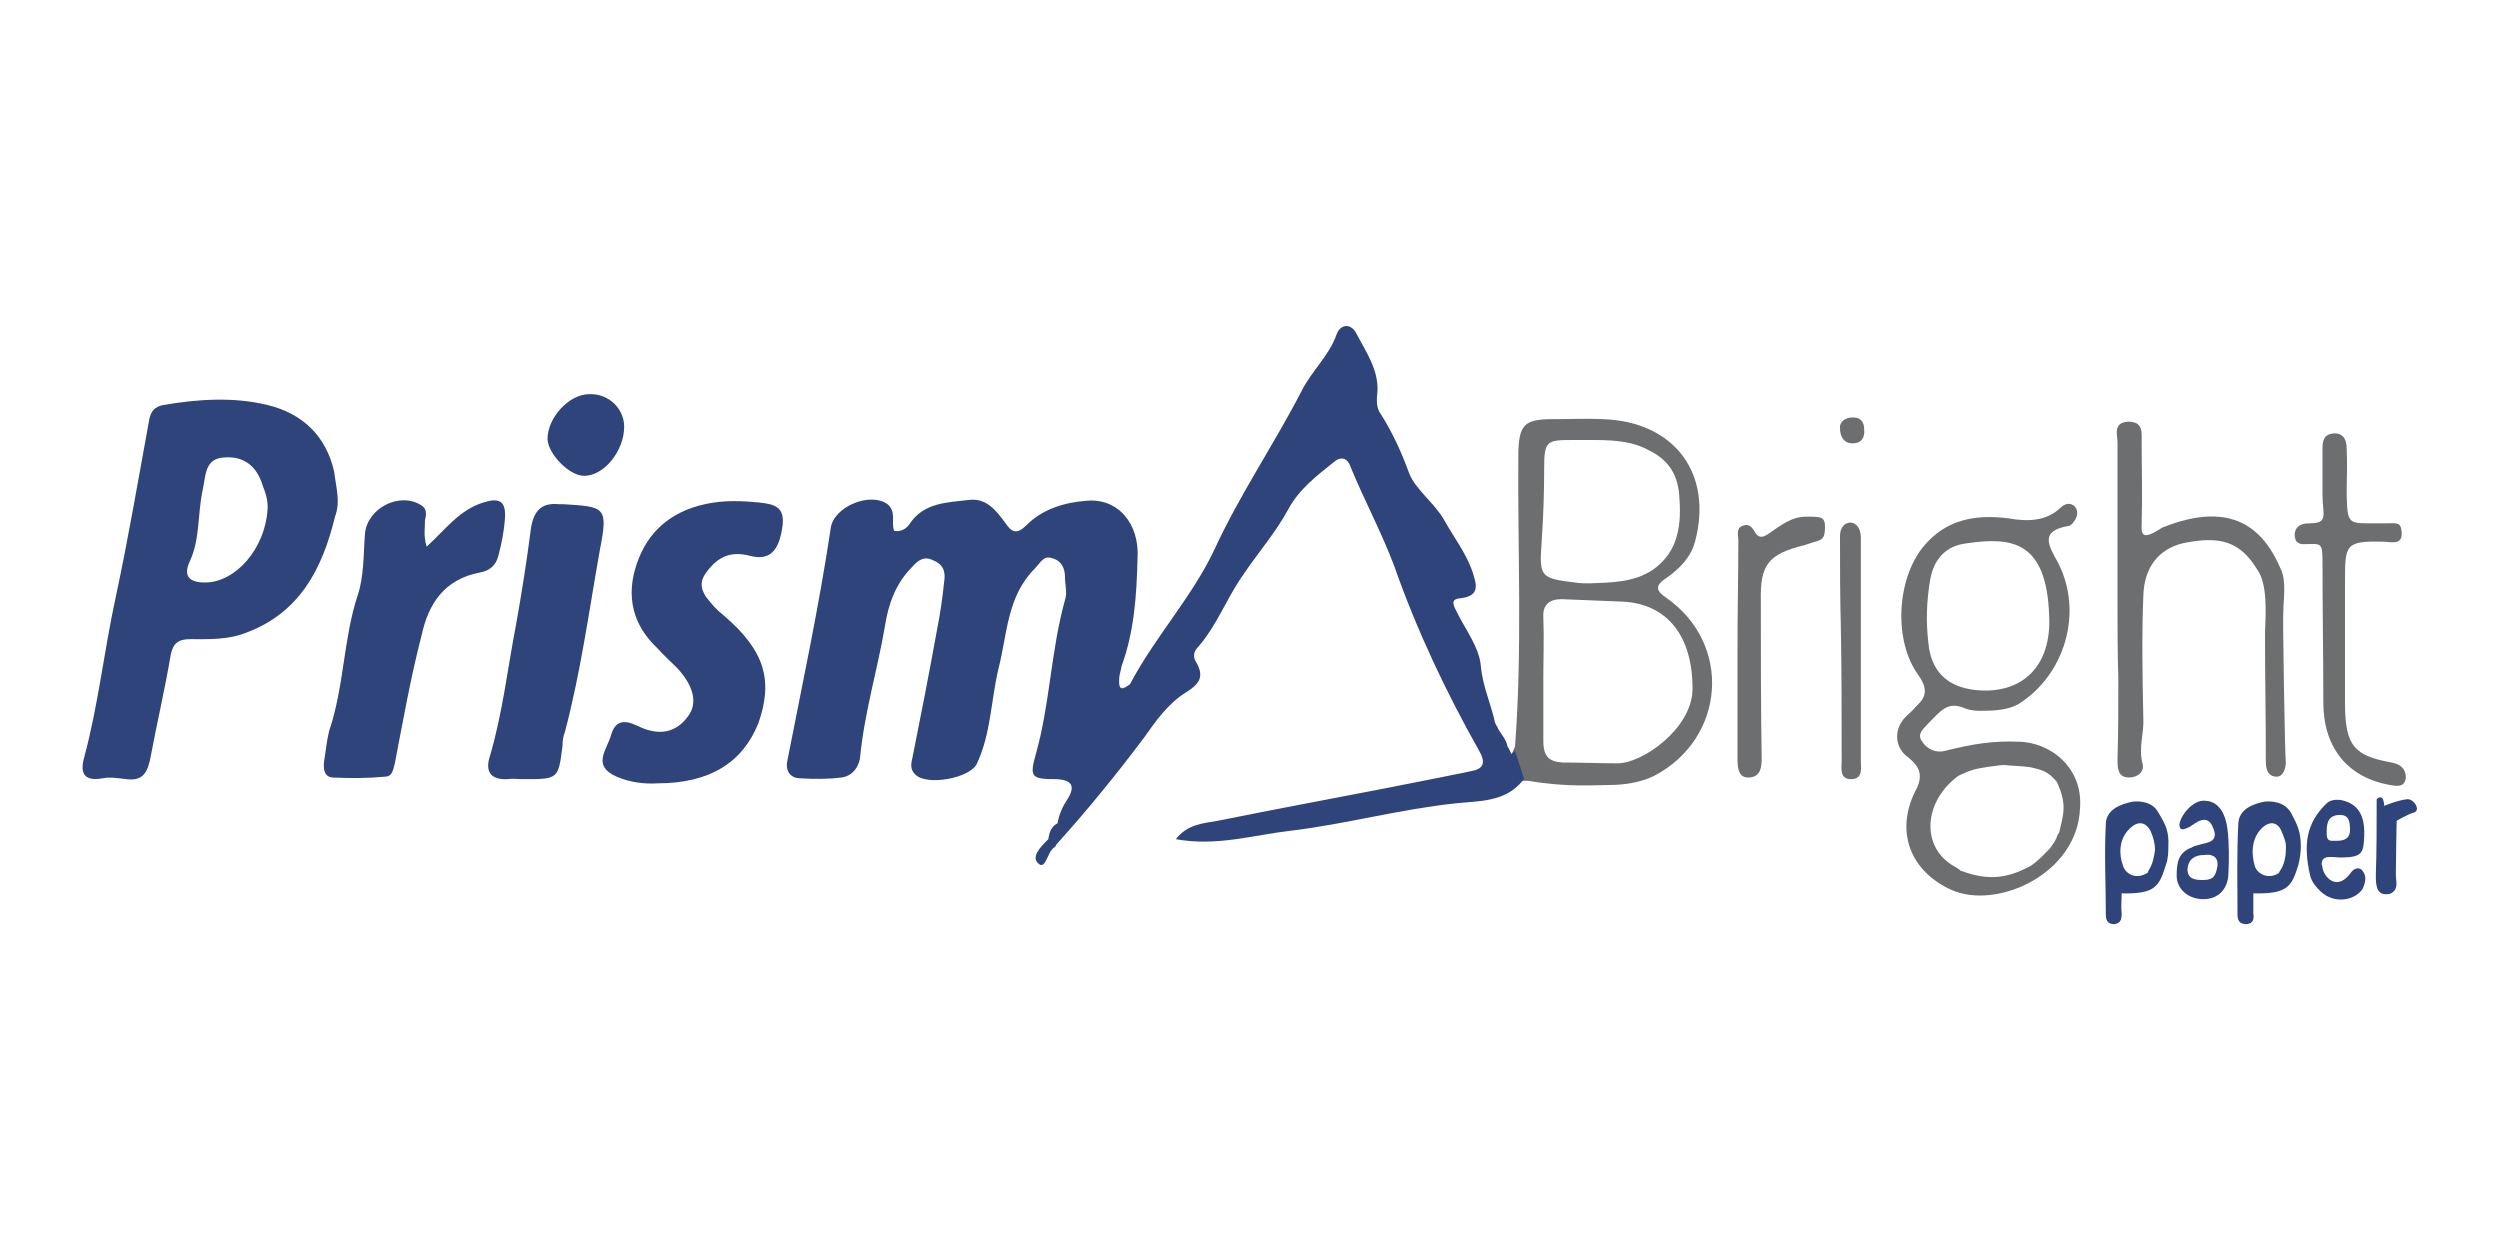
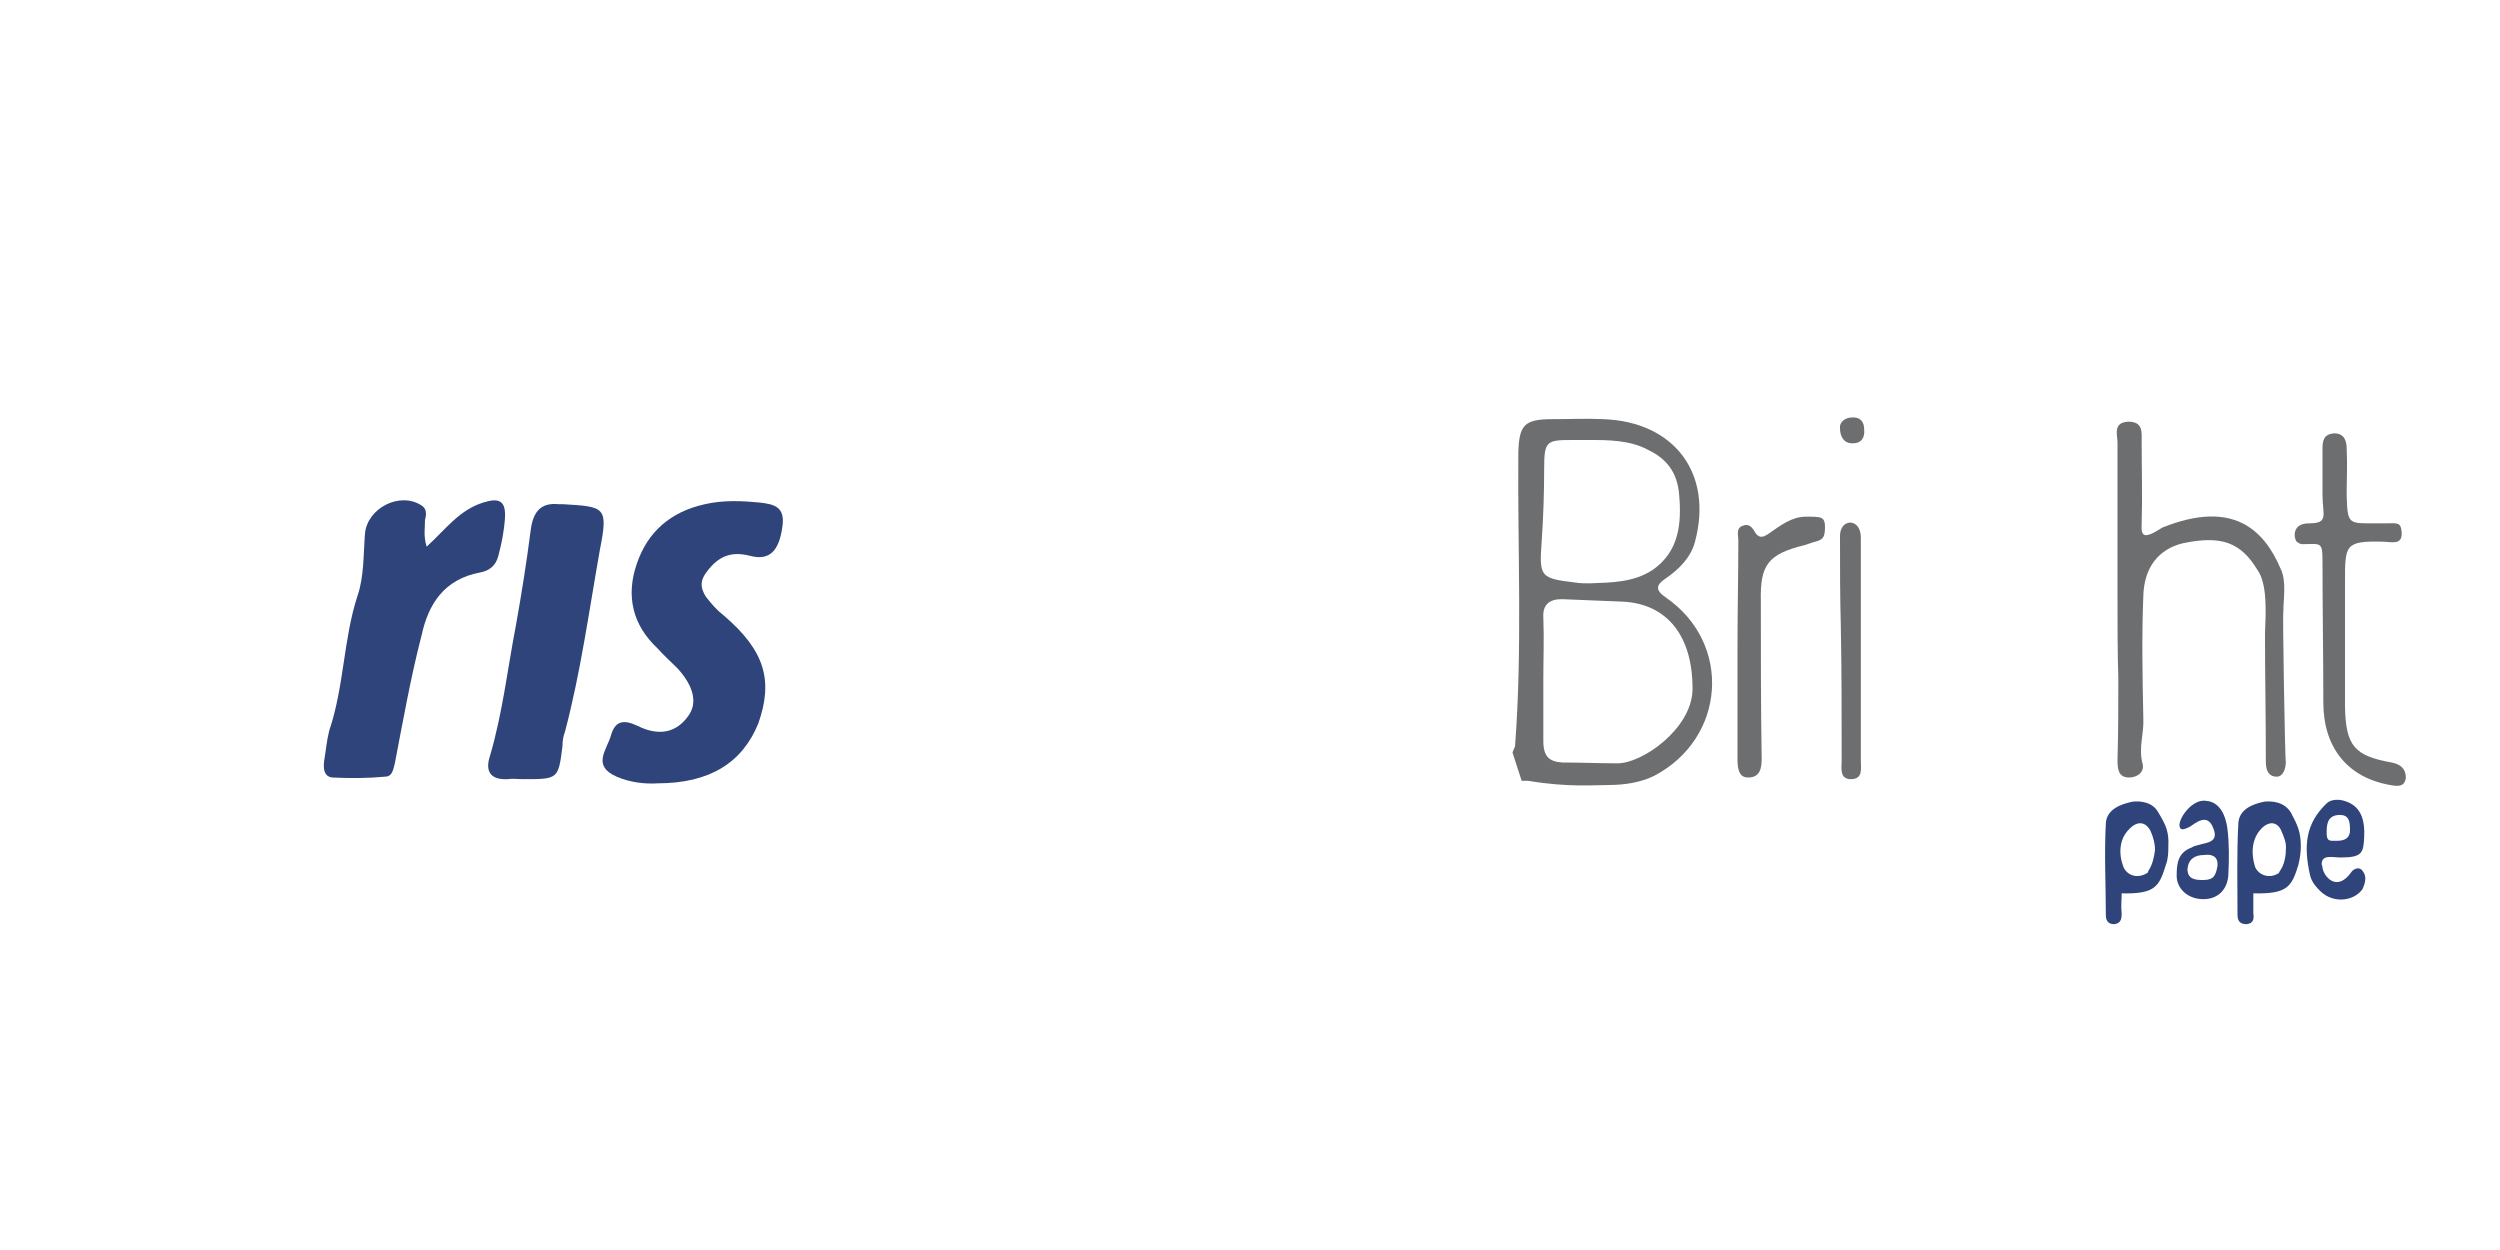
<svg xmlns="http://www.w3.org/2000/svg" version="1.1" id="Capa_1" x="0px" y="0px" viewBox="0 0 300 150" style="enable-background:new 0 0 300 150;" xml:space="preserve">
  <style type="text/css">
	.st0{fill:#2E447A;}
	.st1{fill:#6D6E70;}
</style>
  <g>
    <path class="st0" d="M78.9,94c-1.5,0.1-3.3-0.1-4.9-0.8c-3-1.3-1.2-3.2-0.7-4.9c0.5-1.8,1.5-2,3.2-1.2c2.6,1.3,4.7,0.8,6.1-1.2   c1.1-1.5,0.7-3.5-1.3-5.7c-0.8-0.8-1.7-1.6-2.4-2.4c-3-2.8-3.8-6.3-2.5-10.1c1.3-3.9,4.1-6.3,8.2-7.2c2.2-0.5,4.4-0.4,6.5-0.2   c1.8,0.2,3.1,0.5,2.8,2.8c-0.4,3.1-1.6,4.2-3.9,3.6c-2.3-0.6-3.8,0.1-5.1,1.8c-0.9,1.1-0.9,2-0.2,3.1c0.7,0.9,1.3,1.6,2.2,2.3   c4.9,4.2,5.9,7.8,4.1,12.9C89.1,91.5,85.2,94,78.9,94L78.9,94z" />
    <path class="st0" d="M51.2,65.6c2.3-2.1,3.9-4.4,6.8-5.3c1.9-0.6,2.7-0.2,2.6,1.8c-0.1,1.6-0.4,3.1-0.8,4.6c-0.3,1.2-1.1,1.8-2.2,2   c-4.3,0.8-6.2,3.8-7,7.5c-1.3,5-2.2,10.1-3.2,15.3c-0.2,0.8-0.3,1.7-1.2,1.7c-2.1,0.2-4.2,0.2-6.3,0.1c-1.1-0.1-1.1-1.2-1-2   c0.2-1.2,0.3-2.4,0.6-3.6c1.8-5.3,1.7-11,3.4-16.2c0.8-2.3,0.7-5,0.9-7.5c0.3-3,4.1-5,6.7-3.4c0.7,0.4,0.7,1,0.5,1.8   C51,63.4,50.8,64.3,51.2,65.6L51.2,65.6z" />
    <path class="st0" d="M62.8,93.5c-0.7,0-1.3-0.1-1.9,0c-2.1,0.1-2.7-1-2.1-2.8c1.5-5.1,2.1-10.4,3.1-15.6c0.7-3.9,1.3-7.7,1.8-11.6   c0.3-2.1,1.2-3.2,3.3-3c0.2,0,0.3,0,0.5,0c5.1,0.3,5.5,0.3,4.5,5.4c-1.3,7.3-2.3,14.7-4.2,21.9c-0.2,0.5-0.3,1.1-0.3,1.7   C67,93.5,67,93.5,62.8,93.5L62.8,93.5z" />
    <path class="st1" d="M254.1,71.8c0-6.2,0-12.4,0-18.7c0-0.9-0.6-2.4,1.3-2.5c1.8,0,1.6,1.3,1.6,2.4c0,3.3,0.1,6.5,0,9.9   c-0.1,1.4,0.3,1.6,1.5,1c0.3-0.2,0.7-0.4,1-0.6c8.5-3.4,12.2,0.3,14.2,5c0.7,1.5,0.3,3.6,0.3,5.2c-0.1,0,0.2,17.9,0.3,17.9   c0,0.8-0.3,1.8-1.1,1.8c-0.8,0-1.3-0.5-1.3-1.8c0-5.9-0.1-10.3-0.1-15.4c0.1-2.5,0.3-5.9-0.9-7.6c-2-3.3-4.3-4.2-9-3.2   c-2.8,0.7-4.6,2.8-4.7,6.3c-0.2,4.9-0.1,9.8,0,14.7c0.1,1.8-0.6,3.5-0.1,5.4c0.3,1-0.6,1.7-1.6,1.7c-1.3,0-1.4-1-1.4-2.1   c0.1-3.3,0.1-6.5,0.1-9.8C254.1,78.3,254.1,75,254.1,71.8L254.1,71.8L254.1,71.8z" />
-     <path class="st0" d="M74.9,51.2c0,2.9-2.4,5.9-4.8,5.9c-1.8,0-4.3-2.6-4.4-4.4c0-2.6,2.6-5.4,5-5.4C73.1,47.2,74.9,49.1,74.9,51.2   L74.9,51.2z" />
-     <path class="st0" d="M285.2,95.9c0.9-0.8,0.9,0.8,0.9,0.8s1.7-0.7,2.8-0.8c0.8,0,1.6,1.3,0.8,1.6c-0.8,0.2-2.1,1-2.1,1   s-0.1,4.8-0.1,6.5c0,0.6,0.3,1.5-0.3,2c-0.2,0.2-0.4,0.3-0.8,0.3c-1.3,0.1-1.3-1.3-1.3-2.3C285.2,102.1,285.2,99.1,285.2,95.9   L285.2,95.9z" />
    <path class="st1" d="M220.9,75.2c0.1,5.4,0.1,10.6,0.1,16c0,0.9-0.3,2.3,1.1,2.3c1.5,0,1.2-1.3,1.2-2.3c0-8.9,0-17.8,0-26.7   c0-2.4-2.5-2.3-2.5-0.2C220.8,68.1,220.8,71.6,220.9,75.2L220.9,75.2z" />
    <path class="st1" d="M222.3,53.2c-1.1,0-1.5-0.9-1.5-1.8c-0.1-0.8,0.7-1.3,1.4-1.3c1-0.1,1.5,0.5,1.5,1.4   C223.8,52.5,223.4,53.2,222.3,53.2L222.3,53.2z" />
    <path class="st1" d="M287,91.5c-4.5-0.8-5.5-2-5.6-6.7c0-5,0-10,0-15c0-4.4,0-4.9,4.5-4.8c1,0,2.4,0.5,2.3-1.1   c-0.1-1.3-0.5-1.1-2-1.1c-0.3,0-0.7,0-1,0c-3.4,0-3.5,0.2-3.6-3.4c0-1.8,0.1-3.7,0-5.6c0-0.9-0.3-1.8-1.5-1.8   c-1.2,0.1-1.4,0.8-1.4,1.8c0,1.8,0,3.8,0,5.6c0,2.4,0.8,3.4-1.6,3.4c-2.2,0-1.8,1.9-1.5,2.2l0.3,0.2c0.2,0.1,0.3,0.1,0.3,0.1   c2.3,0,2.5-0.4,2.5,2.1l0,0l0,0c0,5.7,0.1,11.3,0.1,16.9c0,5.4,2.9,9,8,9.9c1,0.2,1.8,0.2,1.9-0.9C288.7,92.2,288,91.7,287,91.5   L287,91.5z" />
    <path class="st1" d="M208.5,91.2c0,2,0.8,2.1,1.3,2.1c1.5,0,1.6-1.3,1.6-2.3c-0.1-6.3-0.1-12.6-0.1-18.8c-0.1-4.4,0.8-5.7,5.3-6.8   c0.3-0.1,0.6-0.2,0.9-0.3c1-0.3,1.5-0.3,1.5-1.8c0-1.3-0.4-1.3-2.3-1.3c-1.7,0-3.1,1.1-4.4,2c-0.6,0.4-1.2,0.8-1.8-0.3   c-0.3-0.5-0.7-0.9-1.4-0.6c-0.8,0.3-0.5,1.1-0.5,1.7c0,4.3-0.1,8.5-0.1,12.8c0,0.5,0,1,0,1.6l0,0c0,0.3,0,0.6,0,0.8L208.5,91.2z" />
-     <path class="st0" d="M40.1,56.6c-1-4.4-3.9-7-8-8c-4.1-1-8.4-0.7-12.5,0c-1,0.2-1.5,0.7-1.7,1.8c-1.3,7.1-2.5,14.2-4,21.2   c-1.4,6.4-2.1,13-3.8,19.3c-0.5,1.8-0.1,2.9,2.2,2.5c0.9-0.2,1.9,0,2.9,0.1c1.7,0.2,2.4-0.5,2.8-2.3c0.8-4.3,1.8-8.5,2.5-12.7   c0.3-1.3,0.9-1.8,2.3-1.8c2.3,0,4.6,0.1,6.8-0.8c6.4-2.4,9.1-7.7,10.6-13.9C40.9,60.2,40.3,58.4,40.1,56.6L40.1,56.6z M32.1,61.2   L32.1,61.2c-0.3,4.6-3.8,8.7-7.5,8.7c-1.8,0-2.7-0.7-1.8-2.6c1.2-2.6,0.9-5.5,1.5-8.4c0.4-1.7,0.2-3.9,2.6-4c2.3-0.2,3.9,1,4.6,3.3   C31.9,59.2,32.2,60.2,32.1,61.2L32.1,61.2z" />
    <path class="st0" d="M259,97.5c-0.7-1.3-2.2-1.4-3.1-1.3c-1.4,0.3-3.1,0.9-3.2,2.6c-0.2,3.7,0,7.4,0,11c0,0.8,0.4,1.1,1,1.1   c0.8-0.1,0.9-0.6,0.9-1.3c-0.1-0.8,0-1.6,0-2.4c4,0.1,4.5-0.8,5.3-3.4c0.3-0.8,0.3-1.6,0.3-2.2C260.3,99.8,259.9,99,259,97.5   L259,97.5z M254.8,104L254.8,104c-0.6-1.6-0.5-3.4,0.8-4.6c1-1,2-0.7,2.5,0.4c0.3,0.7,0.5,1.4,0.5,2.2c-0.1,0.8-0.3,1.8-0.8,2.5   c0,0.1-0.1,0.3-0.2,0.3C256.4,105.5,255.2,105,254.8,104L254.8,104z" />
-     <path class="st0" d="M274.9,97.5c-0.8-1.3-2.3-1.4-3.2-1.3c-1.4,0.3-3,0.9-3.1,2.6c-0.2,3.7-0.1,7.4-0.1,11c0,0.8,0.4,1.1,1.1,1.1   c0.8-0.1,0.9-0.6,0.8-1.3c0-0.8,0-1.6,0-2.4c4.1,0.1,4.6-0.8,5.4-3.4c0.2-0.8,0.3-1.6,0.3-2.2C276.1,99.8,275.7,99,274.9,97.5   L274.9,97.5z M270.6,104L270.6,104c-0.5-1.6-0.4-3.4,0.8-4.6c1-1,2-0.7,2.4,0.4c0.3,0.7,0.6,1.4,0.5,2.2c0,0.8-0.2,1.8-0.7,2.5   c-0.1,0.1-0.1,0.3-0.2,0.3C272.3,105.5,271,105,270.6,104L270.6,104z" />
+     <path class="st0" d="M274.9,97.5c-0.8-1.3-2.3-1.4-3.2-1.3c-1.4,0.3-3,0.9-3.1,2.6c-0.2,3.7-0.1,7.4-0.1,11c0,0.8,0.4,1.1,1.1,1.1   c0.8-0.1,0.9-0.6,0.8-1.3c0-0.8,0-1.6,0-2.4c4.1,0.1,4.6-0.8,5.4-3.4c0.2-0.8,0.3-1.6,0.3-2.2C276.1,99.8,275.7,99,274.9,97.5   z M270.6,104L270.6,104c-0.5-1.6-0.4-3.4,0.8-4.6c1-1,2-0.7,2.4,0.4c0.3,0.7,0.6,1.4,0.5,2.2c0,0.8-0.2,1.8-0.7,2.5   c-0.1,0.1-0.1,0.3-0.2,0.3C272.3,105.5,271,105,270.6,104L270.6,104z" />
    <path class="st0" d="M267.3,99.5c-0.2-1.6-0.9-3.3-2.6-3.4c-1.9-0.3-3.9,3-2.9,3.4c0.2,0.1,0.8-0.2,1-0.3c0.5-0.3,2.1-1.8,2.8,0.2   c0.7,1.7-0.8,1.7-1.8,2c-0.3,0.1-0.5,0.1-0.8,0.3c-1.6,0.6-1.8,1.8-1.8,3.4c0,1.5,1.3,2.8,3.2,2.8c1.8,0,2.9-1.2,3-2.9   C267.5,103.1,267.5,101.2,267.3,99.5L267.3,99.5z M264.4,105.6L264.4,105.6c-0.8,0-1.9,0-1.9-1.3c0.1-1.3,1-1.7,2-1.7   c0.7-0.1,1.7,0,1.6,1.3C265.9,105,265.7,105.6,264.4,105.6L264.4,105.6z" />
    <path class="st0" d="M283.5,104.5c-0.3-0.5-1-0.3-1.3,0.1c-1.8,2.6-3.4,0.5-3.5-0.5c0-0.1-0.1-0.4-0.1-0.4c0-1.2,1.3-0.8,2.3-0.8   c2.6,0,2.7-0.6,2.8-2.4c0.1-2-0.3-3.8-2.4-4.4c-0.6-0.2-1.6-0.2-2.1,0.3c-2.5,2.4-2.8,5-2,8.6c0.2,0.9,0.8,1.5,1.3,2   c1.5,1.4,3.9,1.2,5-0.3C283.9,105.8,284,105.1,283.5,104.5L283.5,104.5z M279.2,100L279.2,100c0-0.9,0-2.1,1.4-2.2   c1.3-0.1,1.4,0.8,1.4,1.8c0,0.8-0.4,1.3-1.6,1.3C279.6,100.9,279.2,101,279.2,100L279.2,100z" />
-     <path class="st1" d="M242.1,89c-2.8-0.1-5.1,0.2-8.7,1.1c-1.1,0.3-2.2-0.2-2.8-1.2c-0.6-0.9,0.3-1.5,0.8-2.1   c1.5-1.5,2.3-2.7,4.4-1.8c0.7,0.3,1.6,0.3,1.9,0.3c2.1,0,3.4-0.2,4.5-0.8c5.6-3.5,7.8-11,4.8-16.9c-1.2-2.2-2.3-3.9,1.3-4.5   c0.3-0.1,0.5-0.4,0.7-0.7c0.3-0.5,0.4-1.1,0-1.6c-0.5-0.5-1.1-0.4-1.6,0c-1.8,1.8-4.1,1.8-6.4,1.4c-3.9-0.5-7.5,0.1-10.2,3.4   c-3.2,3.9-3.6,11.3-0.6,15.4c0.9,1.3,1.2,2.4-0.1,3.6c-0.6,0.6-0.2,0.3-1.3,1.3c-1.7,1.6-1.4,3.9,0.2,5c1.5,1.2,1.8,2.3,0.8,4.1   c-2.4,4.9-0.5,9.6,4.4,11.8c5.4,2.4,15.1-1.9,15.4-9.8C250,92.1,246,89,242.1,89L242.1,89z M231.6,69.7L231.6,69.7   c0.4-2.5,1.8-4.2,4.4-4.5c5.4-0.8,9.6-0.3,9.9,8.7c0.3,6-3.2,9.5-8.9,8.9c-3.4-0.4-5.3-2.3-5.6-5.7   C231.1,74.6,231.2,72.1,231.6,69.7L231.6,69.7z M247.1,99.9L247.1,99.9l-0.2,0.3c-0.2,0.7-0.5,1-0.9,1.6c-0.8,0.8-1.3,1.4-2.3,2.1   l-0.6,0.3c-2.8,1.4-5,1.3-7.8,0.3l0,0c-0.3-0.3-0.6-0.4-0.9-0.6c-3.9-2.3-3.6-7.7,0.6-10.8l0,0c1.7-0.8,1.9-0.8,3.7-1.1   c0.2,0,1.3-0.2,1.8-0.2c0.7,0.1,2.2,0.1,3.3,0.3c1.2,0.3,1.9,0.4,3,1.7l0,0l0,0C248.1,96.5,247.6,97.8,247.1,99.9L247.1,99.9z" />
    <path class="st1" d="M199.9,71.7c-1.3-0.9-1.2-1.5,0-2.3c1.6-1.1,3-2.5,3.5-4.4c2.2-8.2-2.5-14.4-11-14.7c-2-0.1-4.1,0-6.1,0   c-3.4,0-4,0.7-4.1,4c-0.1,11.7,0.5,23.5-0.4,35.3c-0.1,0.2-0.2,0.4-0.3,0.7l1.1,3.4c0.3,0,0.5,0,0.8,0c4.7,0.8,8,0.5,9.7,0.5   c1.8,0,3.8-0.3,5.4-1.1C207.1,88.6,207.9,77.2,199.9,71.7L199.9,71.7z M185,65L185,65c0.2-2.9,0.3-5.9,0.3-8.8   c0-3.3,0.3-3.4,3.4-3.4c0.8,0,1.3,0,2,0c2.3,0,4.9,0,7.1,1.2c2.3,1.1,3.5,2.8,3.7,5.4c0.3,3.4,0,6.8-3.2,9   c-2.3,1.5-4.9,1.5-7.5,1.6c-0.6,0-1.2,0-1.8-0.1C184.8,69.4,184.7,69.2,185,65L185,65z M194.1,91.6L194.1,91.6   c-2.2,0-4.4-0.1-6.6-0.1c-1.6-0.1-2.3-0.7-2.3-2.6c0-2.4,0-4.9,0-7.4l0,0c0-2.4,0.1-4.9,0-7.4c-0.1-1.6,0.8-2.2,2.2-2.2   c2.4,0.1,4.9,0.2,7.4,0.3c5.4,0.3,8.4,4.3,8.3,10.7C202.9,87.5,197.1,91.6,194.1,91.6L194.1,91.6z" />
-     <path class="st0" d="M181.4,90.5L181.4,90.5c-0.2-0.3-0.3-0.7-0.5-0.9c-0.1-0.8-0.7-1.4-1.1-2.1c-0.1-0.3-0.3-0.5-0.4-0.8   c-0.5-2.3-1.5-4.4-1.7-6.8c-0.2-2.2-1.8-4.3-2.8-6.3c-0.4-0.8-1-1.7,0.3-1.8c2.6-0.3,1.9-1.8,1.5-3.2c-0.8-2.3-2.3-4.2-3.4-6.2   c-1.2-2.1-3.4-3.6-4.2-5.6c-0.9-2.5-2-4.9-3.4-7.1c-0.6-0.8-0.5-1.8-0.4-2.8c0.1-2.6-1.4-4.7-2.5-6.8c-0.6-1.3-1.9-1.3-2.4,0   c-0.9,2.6-3,4.4-4.2,6.8c-3.3,6.4-7.4,12.4-10.4,18.9c-2.7,5.8-7.2,10.6-10.2,16.3c-0.8,0.6-1.4,0.9-1.3-0.6c0-0.5,0.2-1,0.3-1.6   c1.5-4.1,1.8-8.5,1.9-12.8c0.3-4.3-2.4-7.4-6.2-7c-2.6,0.2-5.2,1-7.1,2.9c-1.2,1.2-1.8,0.9-2.6-0.3c-1.1-1.5-2.3-3-4.4-2.7   c-2.5,0.3-5.3,0.3-7,2.8c-0.3,0.5-1,1.1-1.9,0.9c-0.4-1,0.3-2.3-0.8-3.2c-2.1-1.5-6.4,0.3-6.8,2.8c-1.4,9.4-3.4,18.7-5.2,27.9   c-0.3,1.3,0.3,2.2,1.6,2.2c1.6,0.1,3.3,0.1,4.9-0.1c1.3-0.2,2-1.2,2.2-2.3c0.5-5.4,2.1-10.6,3-15.9c0.4-2.6,1.3-5.1,3.2-7   c0.7-0.8,1.4-1.4,2.5-0.9c1.3,0.5,1.6,1.4,1.4,2.6c-0.2,2-0.5,4-0.9,6c-0.9,5-1.9,10.1-2.9,15.1c-0.2,0.8-0.3,1.5,0.4,2.1   c1.4,1.3,6.4,0.4,7.3-1.3c1.7-3.6,1.7-7.5,2.6-11.4c1.1-4.2,1-8.7,4.4-12.1c0.7-0.7,1-1.6,2.1-1.2c1.1,0.3,1.5,1.2,1.5,2.3   c0,0.9,0.3,1.8,0,2.7c-1.7,6.1-1.8,12.5-3.5,18.5c-0.8,2.8-0.5,3,2.5,3c1.8,0.1,2.3,0.8,1.3,2.4c-0.6,0.9-1,1.8-1.2,2.9   c-0.8,0.4-1,1.2-1.1,1.9l0,0l0,0l-0.1,0.1l0,0l0,0c-0.8,0.8-2.1,2.1-1,2.9c0.8,0.6,1-1.5,1.8-2c0.2-0.1,0.2-0.3,0.3-0.4   c3.7-4.1,7.2-8.4,10.5-12.8c1.4-2,2.9-4.1,5-5.4c1.6-1,2.3-1.9,1.2-3.7c-0.4-0.7-0.2-1.3,0.3-1.8c2.2-2.5,3.4-5.8,5.3-8.5   c1.8-2.7,4-5.2,5.5-8c1.3-2.4,3.4-4,5.4-5.6c0.9-0.8,1.7-0.6,2.1,0.6c1.6,3.9,3.7,7.8,5.2,11.8c2.7,7.7,6.2,15.1,10.2,22.2   c0.7,1.2,0.7,2.1-0.8,2.4c-1.3,0.3-2.5,0.5-3.9,0.8c-8.9,1.8-17.8,3.4-26.7,5.2c-1.7,0.3-3.6,0.4-5,2.2c4.9,0.9,9.3-0.5,13.7-1   c6.7-0.8,13.2-2.6,19.9-3.3c2.7-0.3,5.9-0.1,8-2.7c0.1-0.1,0.1-0.1,0.2-0.2l-1.1-3.4C181.5,90.3,181.4,90.4,181.4,90.5L181.4,90.5z   " />
  </g>
</svg>